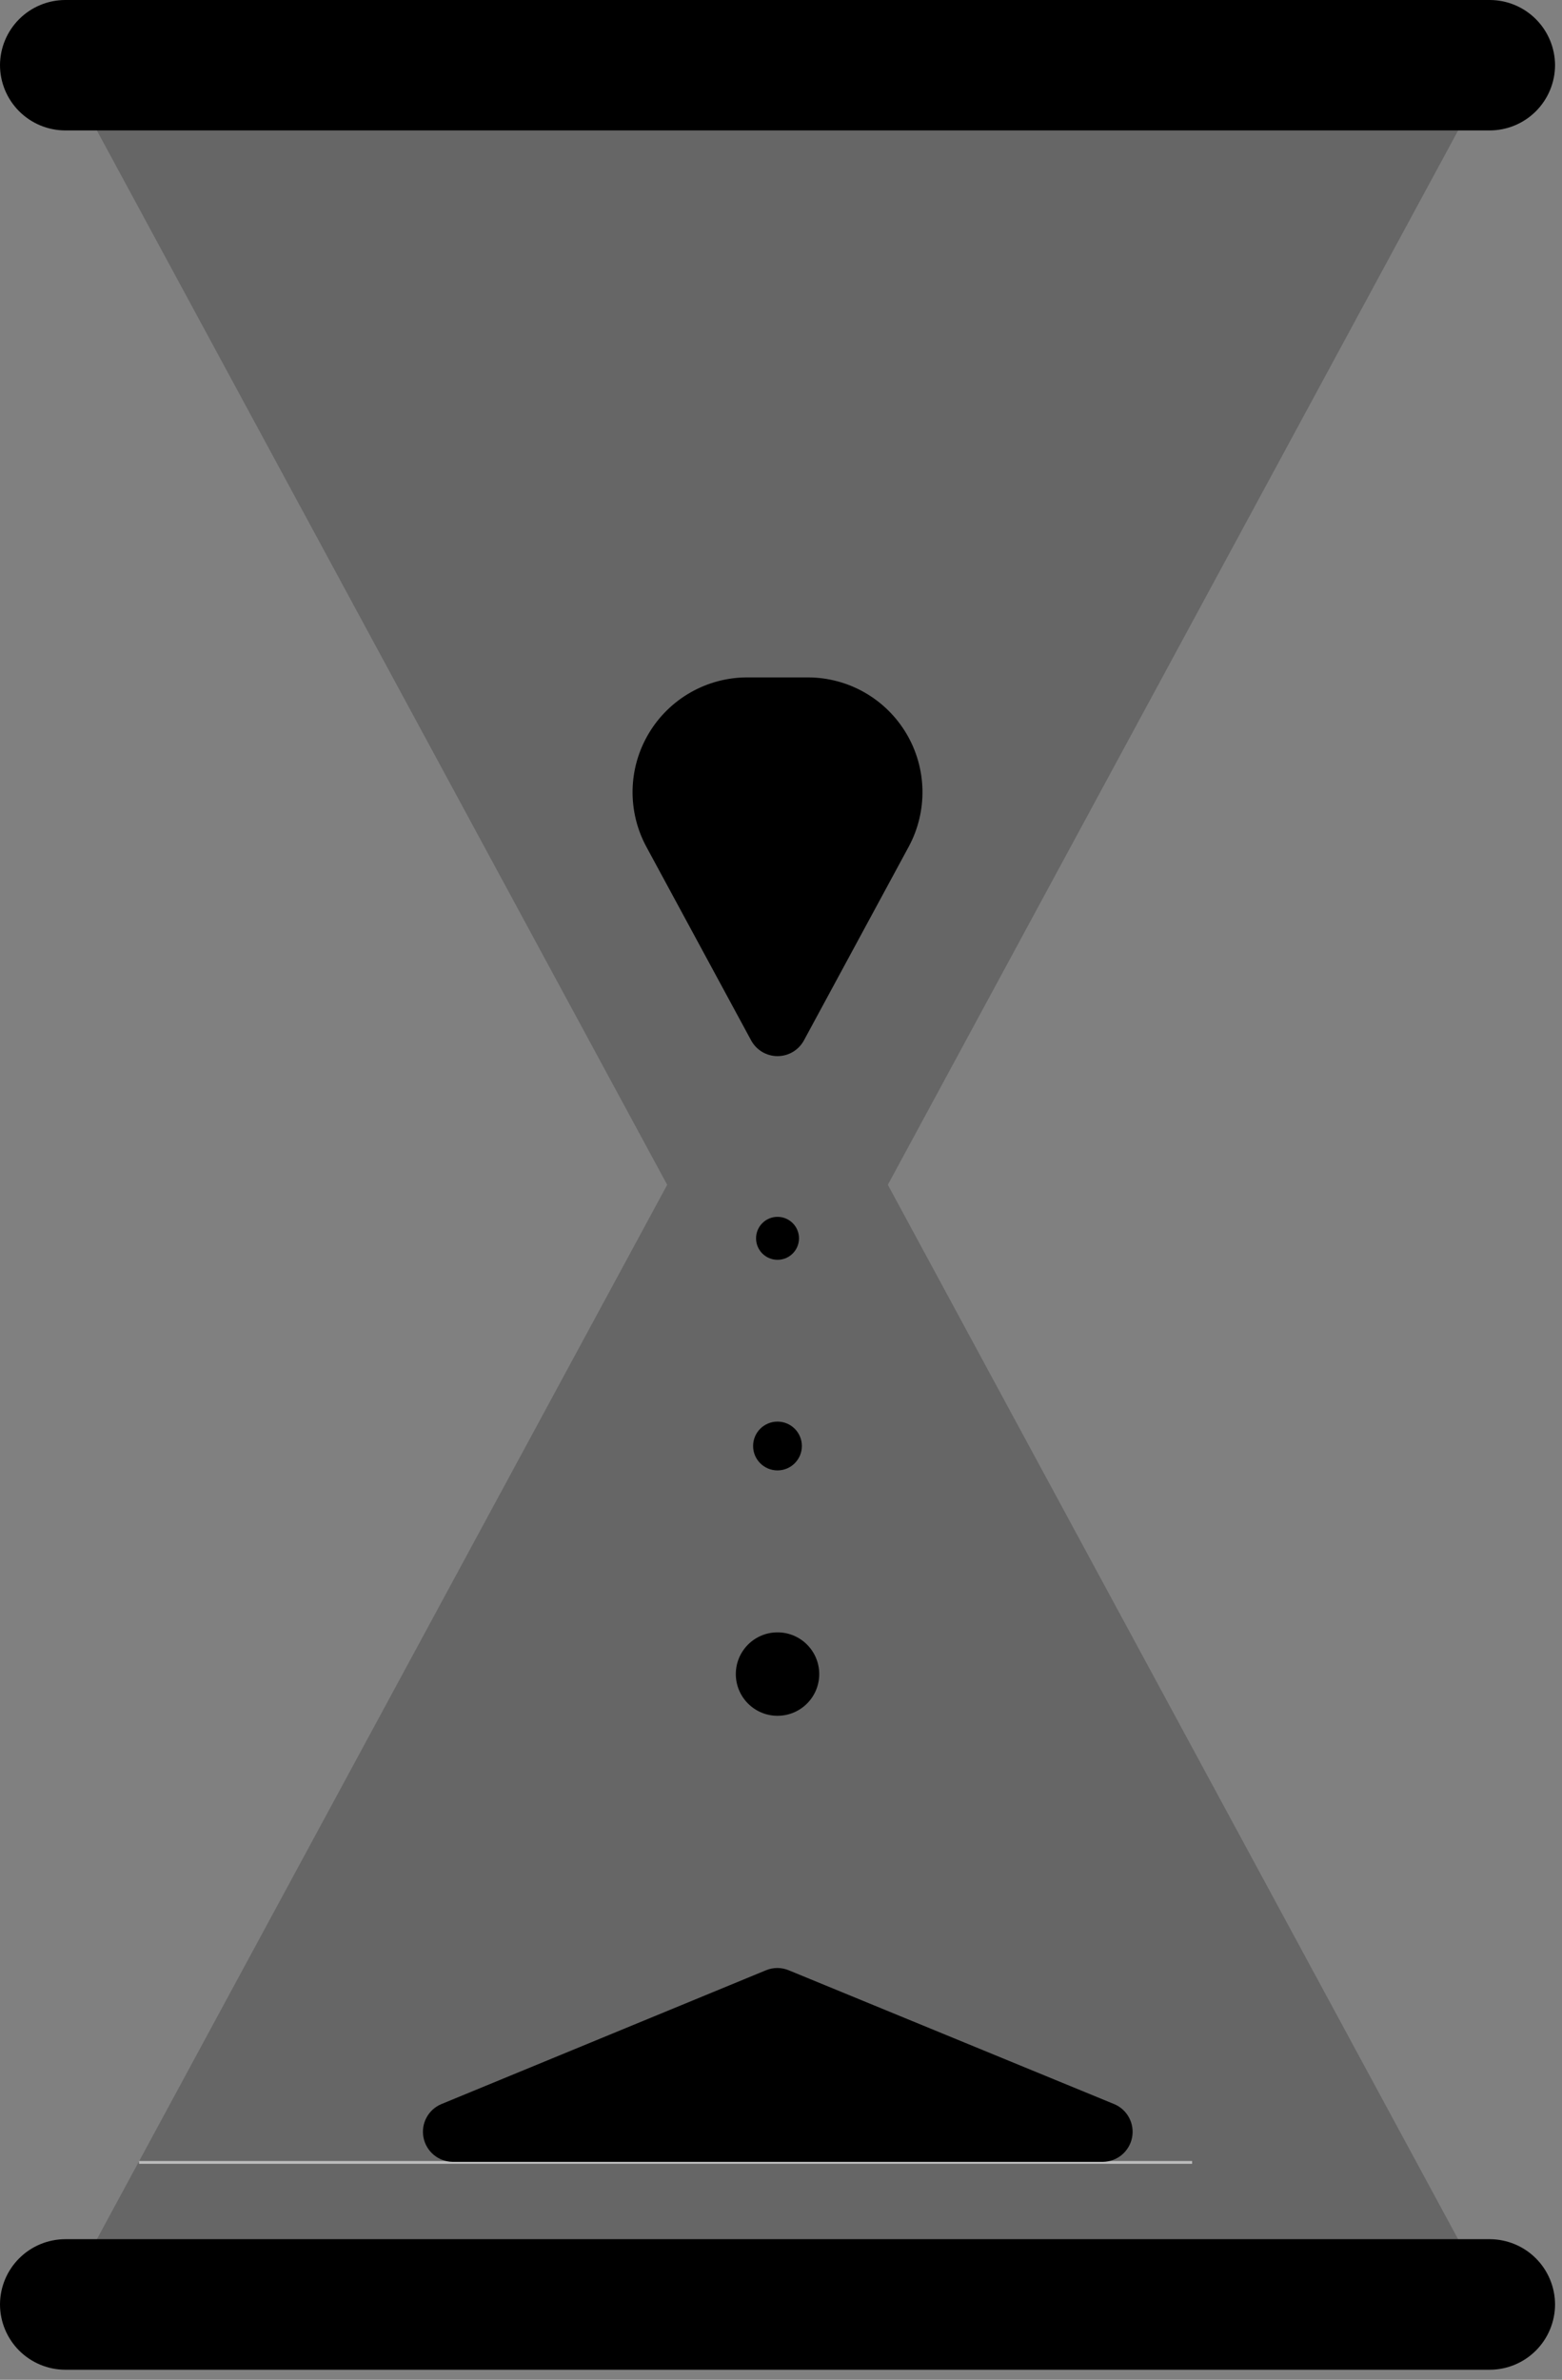
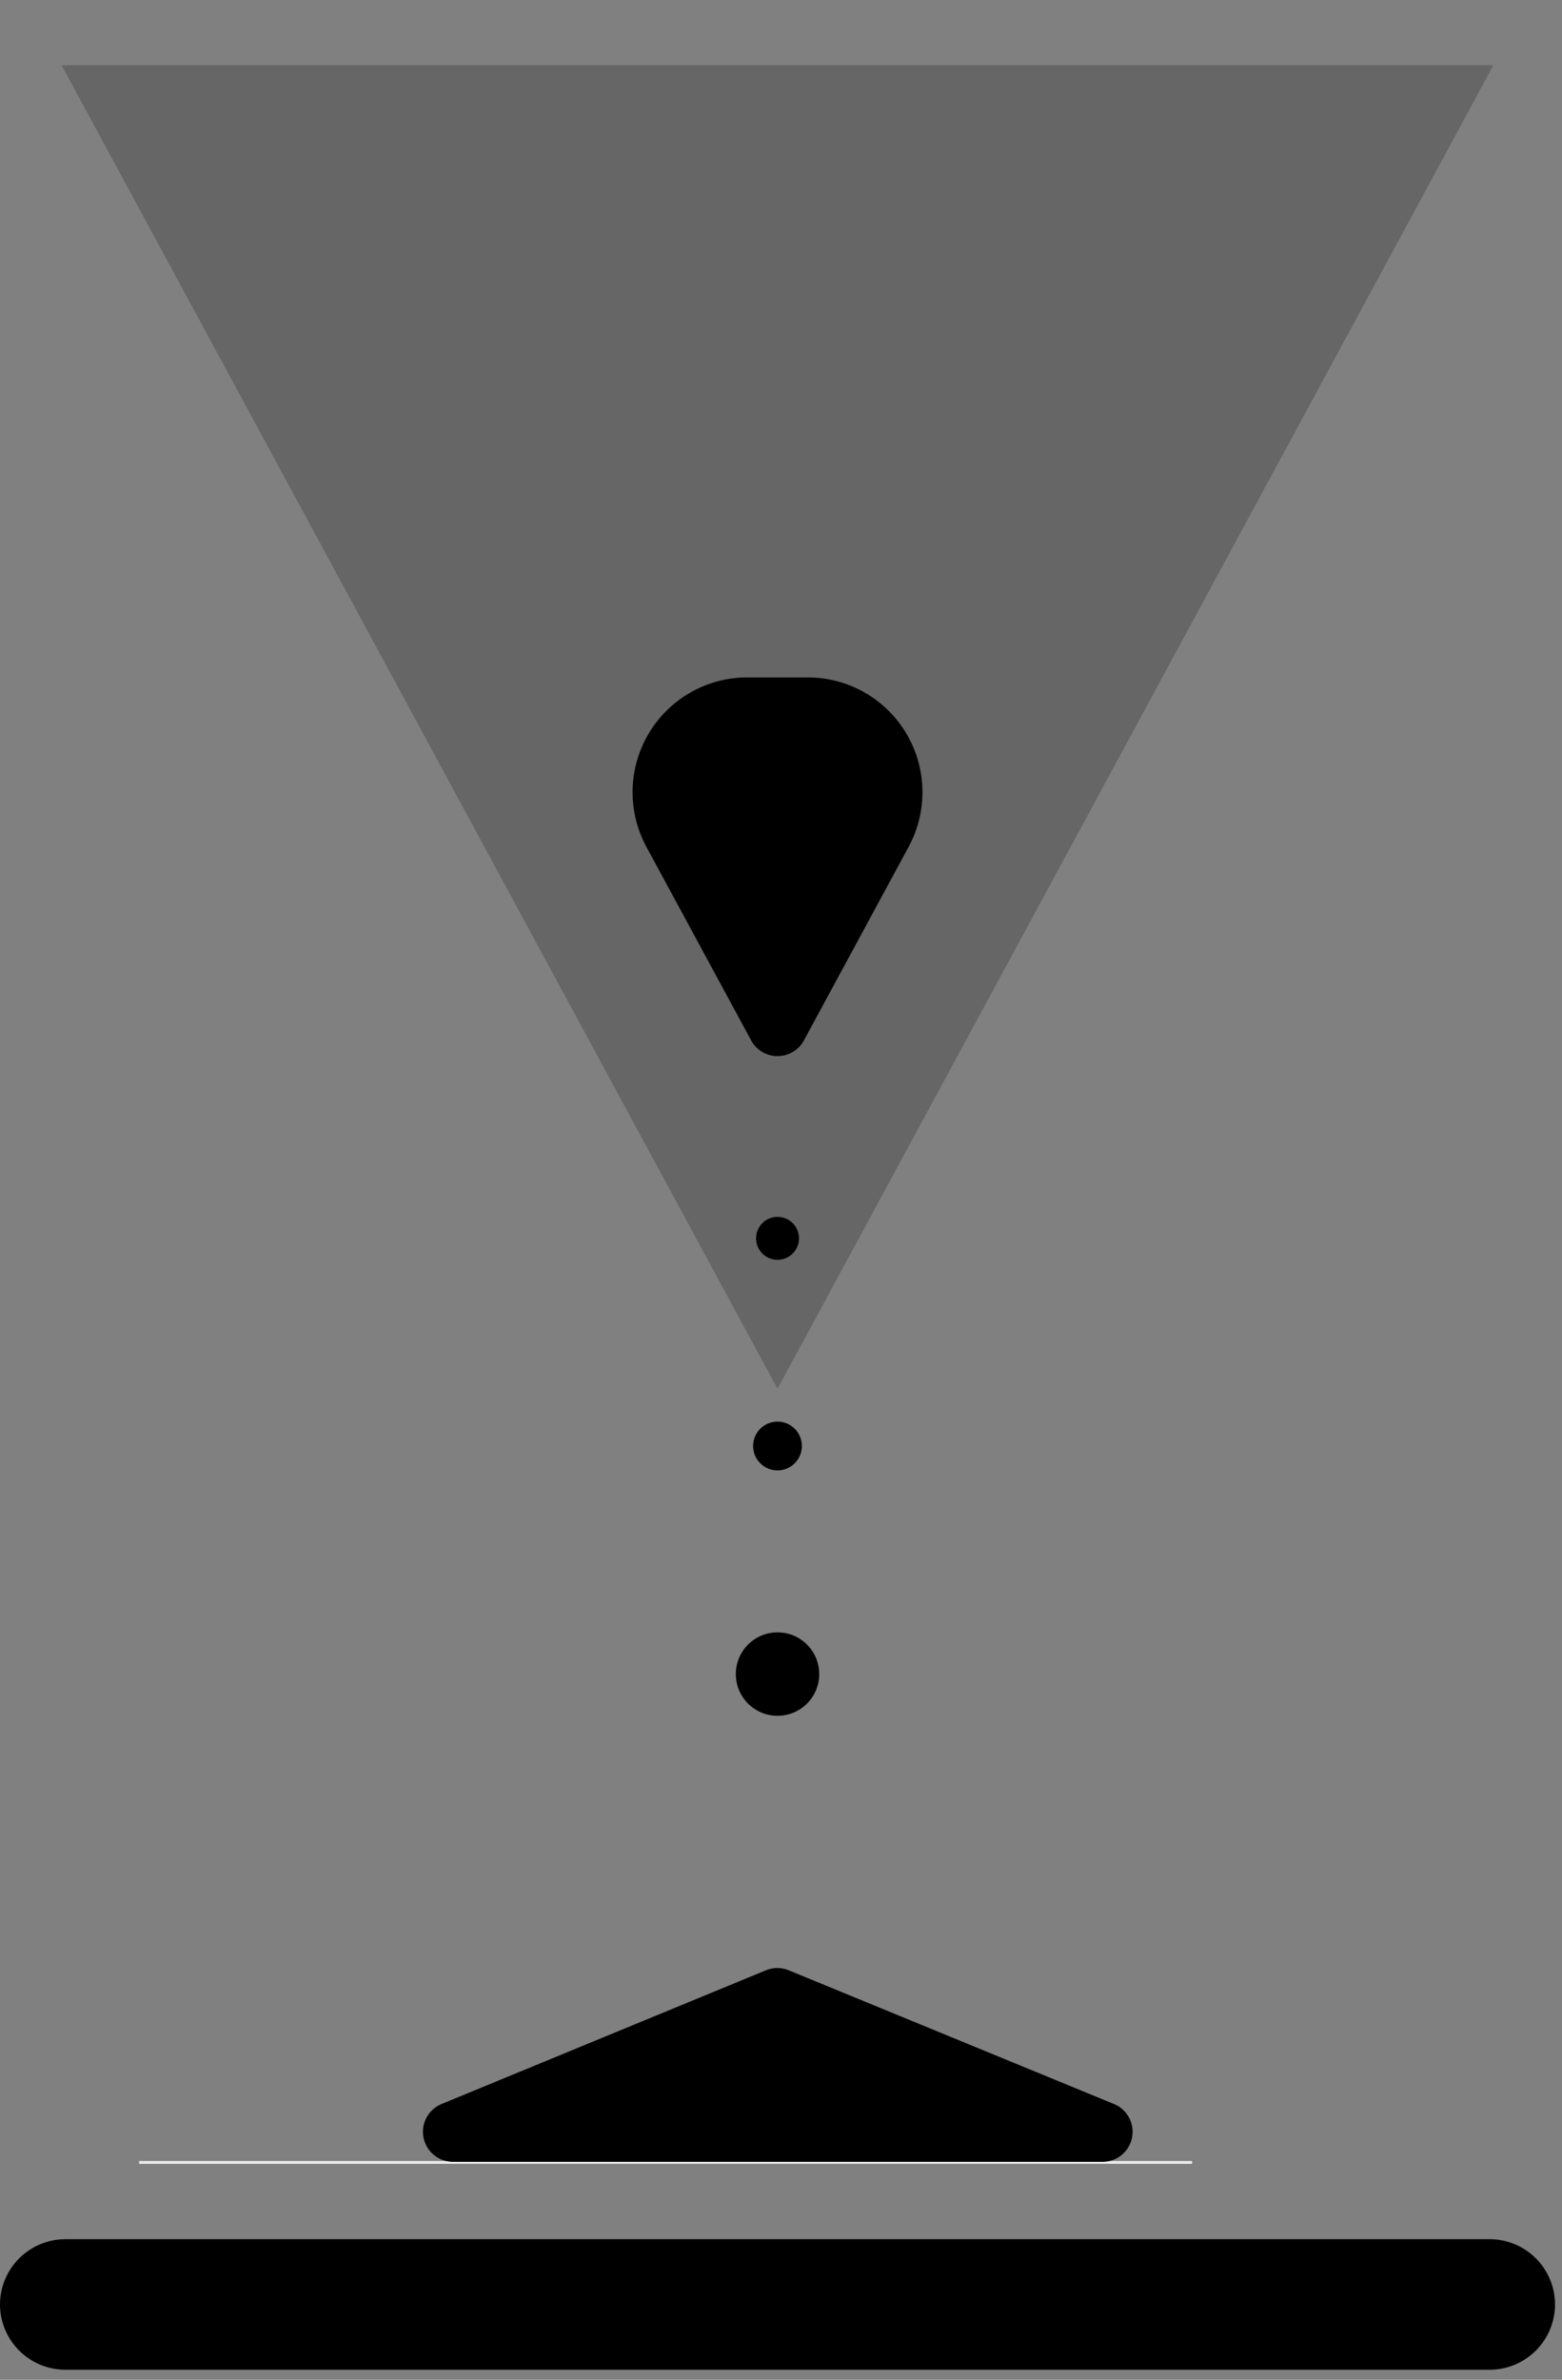
<svg xmlns="http://www.w3.org/2000/svg" width="65" height="99" viewBox="0 0 65 99" fill="inherit">
  <rect x="0" y="0" width="65" height="99" fill="#808080" stroke="none" />
  <path d="M49.608 89.898H5.788V90.015H49.608V89.898Z" fill="#EBEBEB" />
  <g opacity="0.2">
-     <path d="M62.146 95.868L32.355 40.803L2.562 95.868H62.146Z" fill="none" style="fill: inherit" />
    <path d="M62.146 2.713L32.355 57.773L2.562 2.713H62.146Z" fill="none" style="fill: inherit" />
  </g>
  <path d="M37.814 35.224L33.455 43.279C33.348 43.477 33.189 43.643 32.995 43.759C32.802 43.874 32.581 43.935 32.355 43.935C32.13 43.935 31.909 43.874 31.715 43.759C31.522 43.643 31.363 43.477 31.256 43.279L26.896 35.224C26.503 34.496 26.306 33.678 26.324 32.851C26.342 32.024 26.575 31.216 27 30.506C27.424 29.795 28.026 29.208 28.745 28.8C29.465 28.392 30.279 28.178 31.106 28.18H33.628C34.453 28.183 35.264 28.399 35.98 28.808C36.697 29.218 37.295 29.806 37.717 30.516C38.139 31.225 38.369 32.032 38.386 32.857C38.403 33.682 38.206 34.498 37.814 35.224Z" fill="none" style="fill: inherit" />
  <path d="M32.827 81.966L46.368 87.532C46.633 87.643 46.85 87.842 46.985 88.096C47.12 88.349 47.164 88.64 47.109 88.922C47.054 89.203 46.904 89.457 46.684 89.641C46.464 89.825 46.187 89.928 45.901 89.932H18.831C18.544 89.928 18.268 89.825 18.048 89.641C17.828 89.457 17.678 89.203 17.623 88.922C17.568 88.64 17.611 88.349 17.746 88.096C17.881 87.842 18.099 87.643 18.363 87.532L31.868 81.966C32.02 81.902 32.182 81.869 32.347 81.869C32.512 81.869 32.675 81.902 32.827 81.966Z" fill="none" style="fill: inherit" />
  <path d="M32.355 71.377C33.314 71.377 34.091 70.6 34.091 69.642C34.091 68.683 33.314 67.906 32.355 67.906C31.397 67.906 30.62 68.683 30.62 69.642C30.62 70.6 31.397 71.377 32.355 71.377Z" fill="none" style="fill: inherit" />
  <path d="M32.355 52.408C32.849 52.408 33.249 52.008 33.249 51.514C33.249 51.021 32.849 50.621 32.355 50.621C31.862 50.621 31.462 51.021 31.462 51.514C31.462 52.008 31.862 52.408 32.355 52.408Z" fill="none" style="fill: inherit" />
  <path d="M32.354 61.169C32.914 61.169 33.369 60.714 33.369 60.154C33.369 59.593 32.914 59.139 32.354 59.139C31.793 59.139 31.339 59.593 31.339 60.154C31.339 60.714 31.793 61.169 32.354 61.169Z" fill="none" style="fill: inherit" />
  <path d="M61.998 93.15H2.713C1.993 93.153 1.304 93.44 0.796 93.949C0.287 94.459 0.001 95.148 0 95.868C0.002 96.587 0.289 97.275 0.797 97.784C1.306 98.292 1.994 98.579 2.713 98.581H61.998C62.716 98.579 63.405 98.292 63.913 97.784C64.421 97.275 64.708 96.587 64.711 95.868C64.709 95.148 64.423 94.459 63.915 93.949C63.407 93.44 62.717 93.153 61.998 93.15Z" fill="none" style="fill: inherit" />
-   <path d="M61.998 0H2.713C1.994 0.002 1.306 0.289 0.797 0.797C0.289 1.306 0.002 1.994 0 2.713C0.002 3.432 0.289 4.12 0.797 4.629C1.306 5.137 1.994 5.424 2.713 5.426H61.998C62.716 5.424 63.405 5.137 63.913 4.629C64.421 4.12 64.708 3.432 64.711 2.713C64.708 1.994 64.421 1.306 63.913 0.797C63.405 0.289 62.716 0.002 61.998 0Z" fill="none" style="fill: inherit" />
</svg>